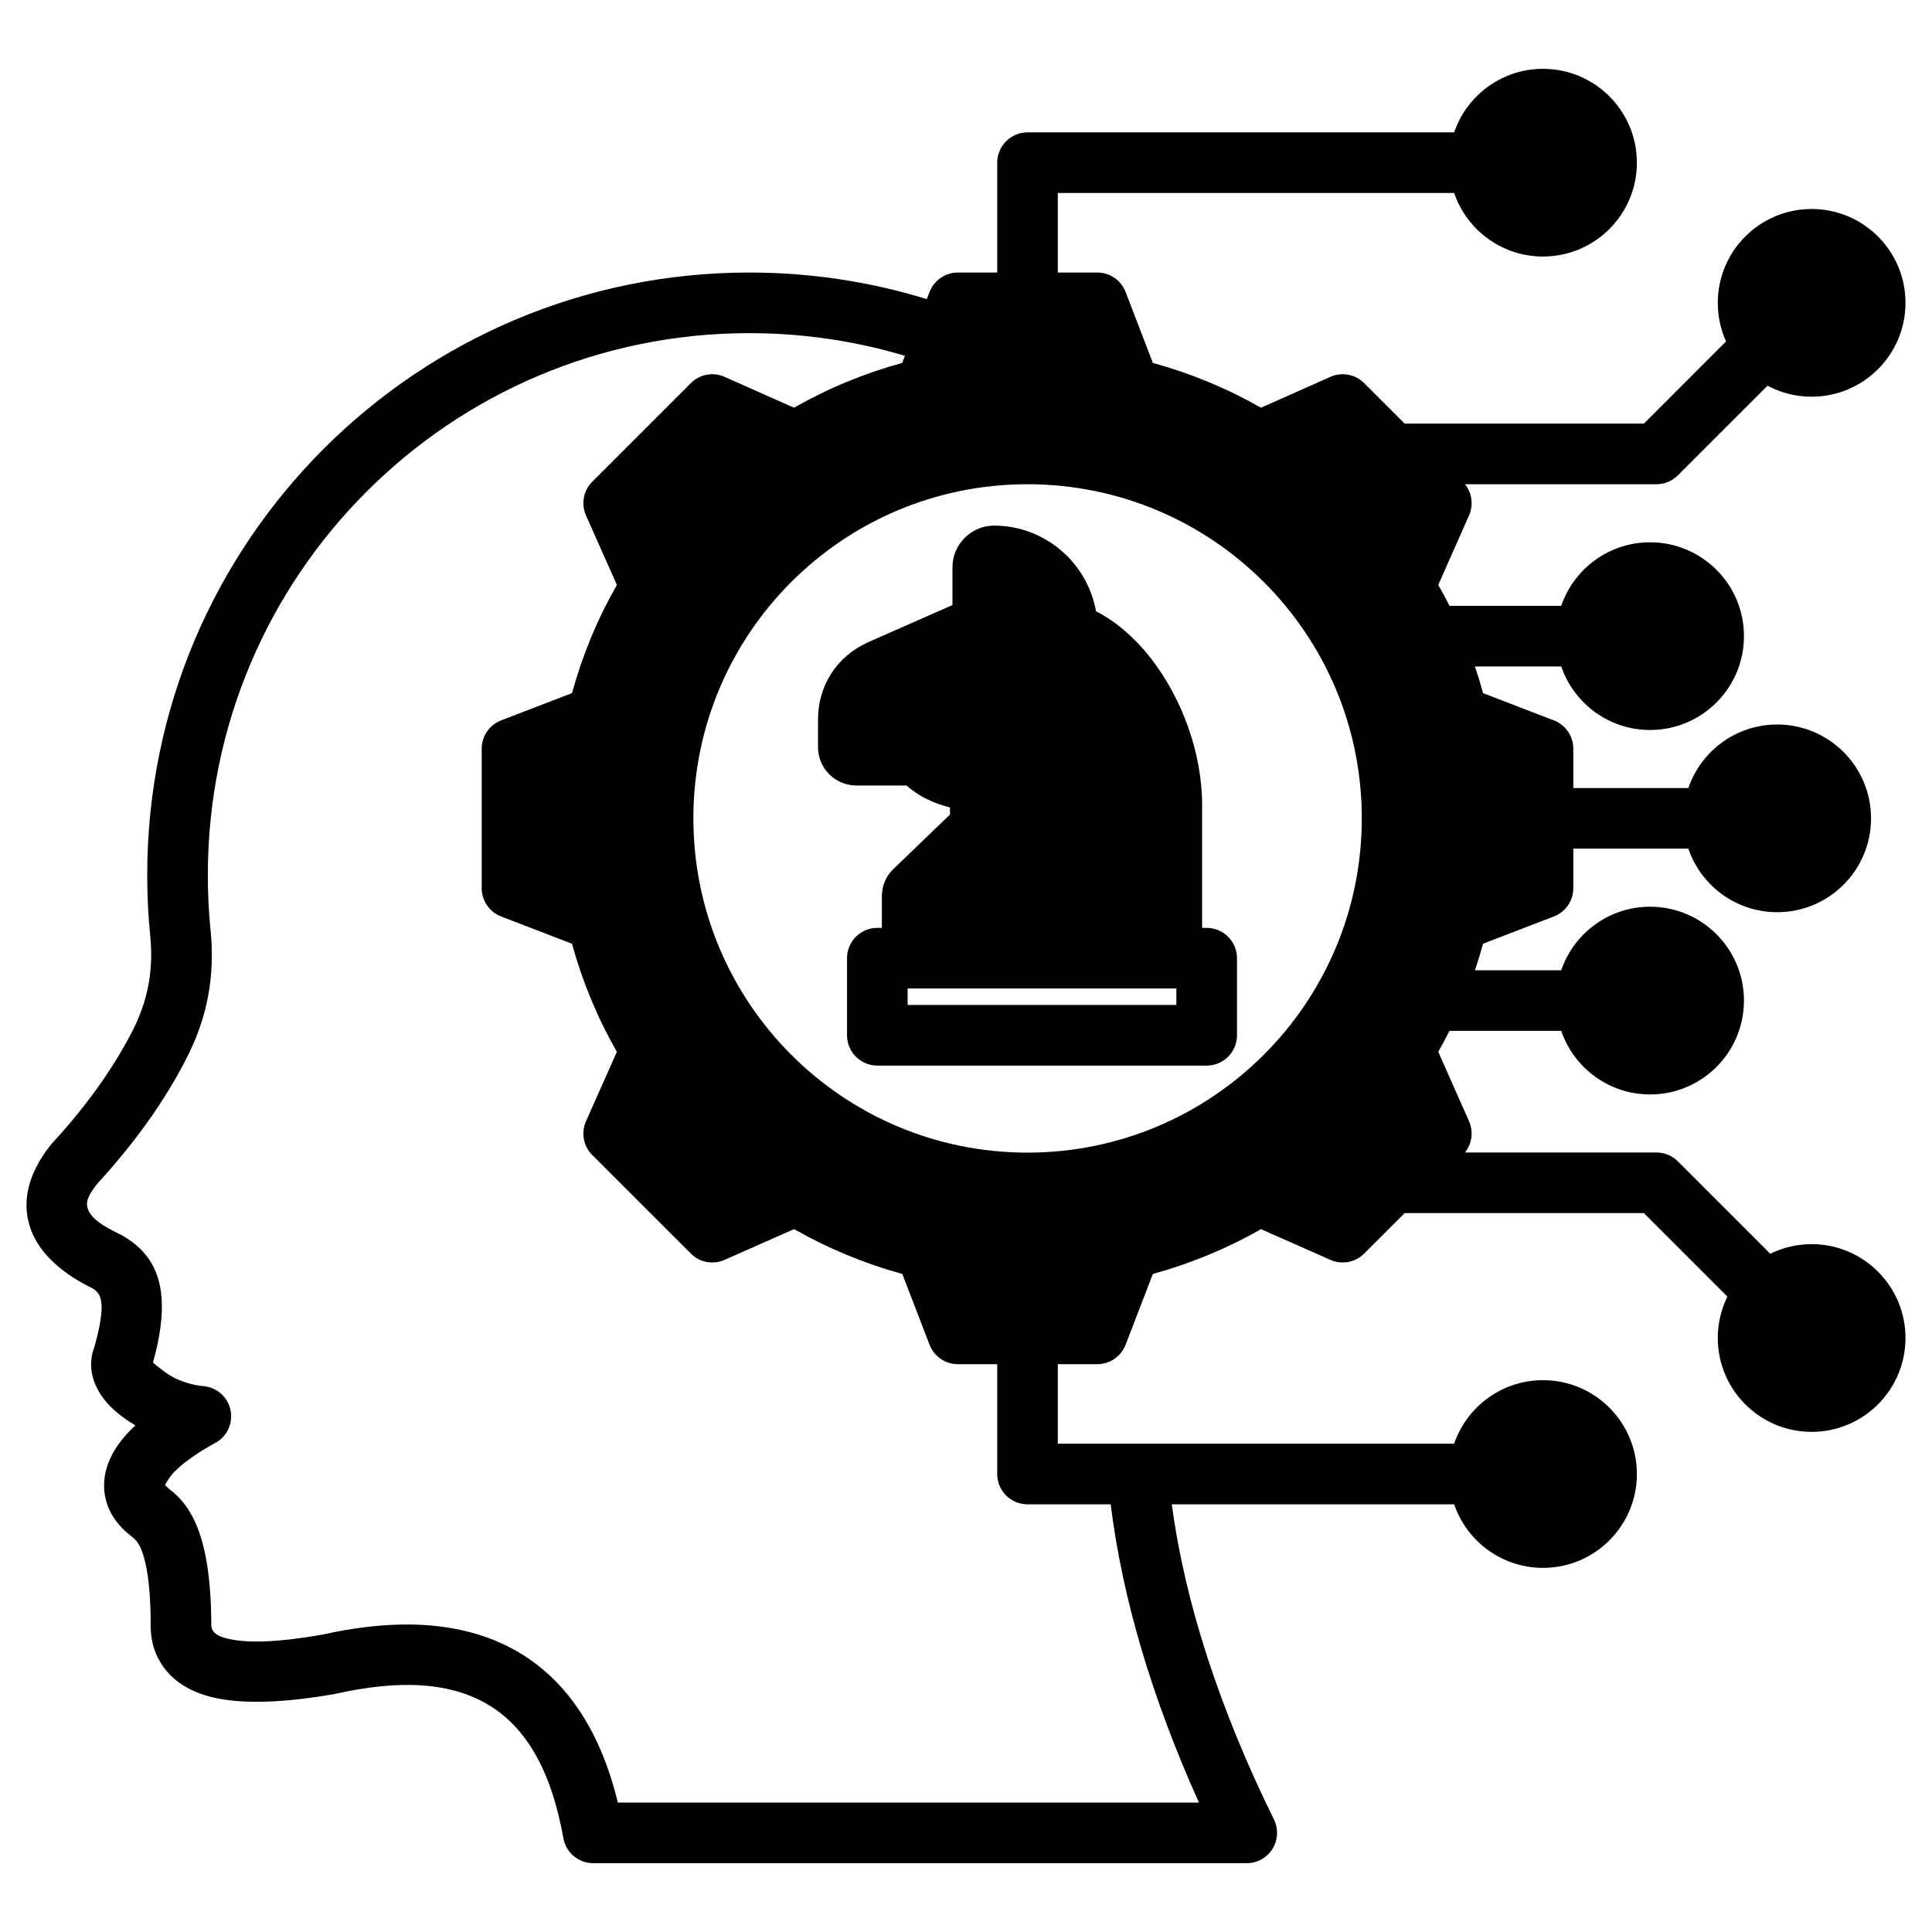
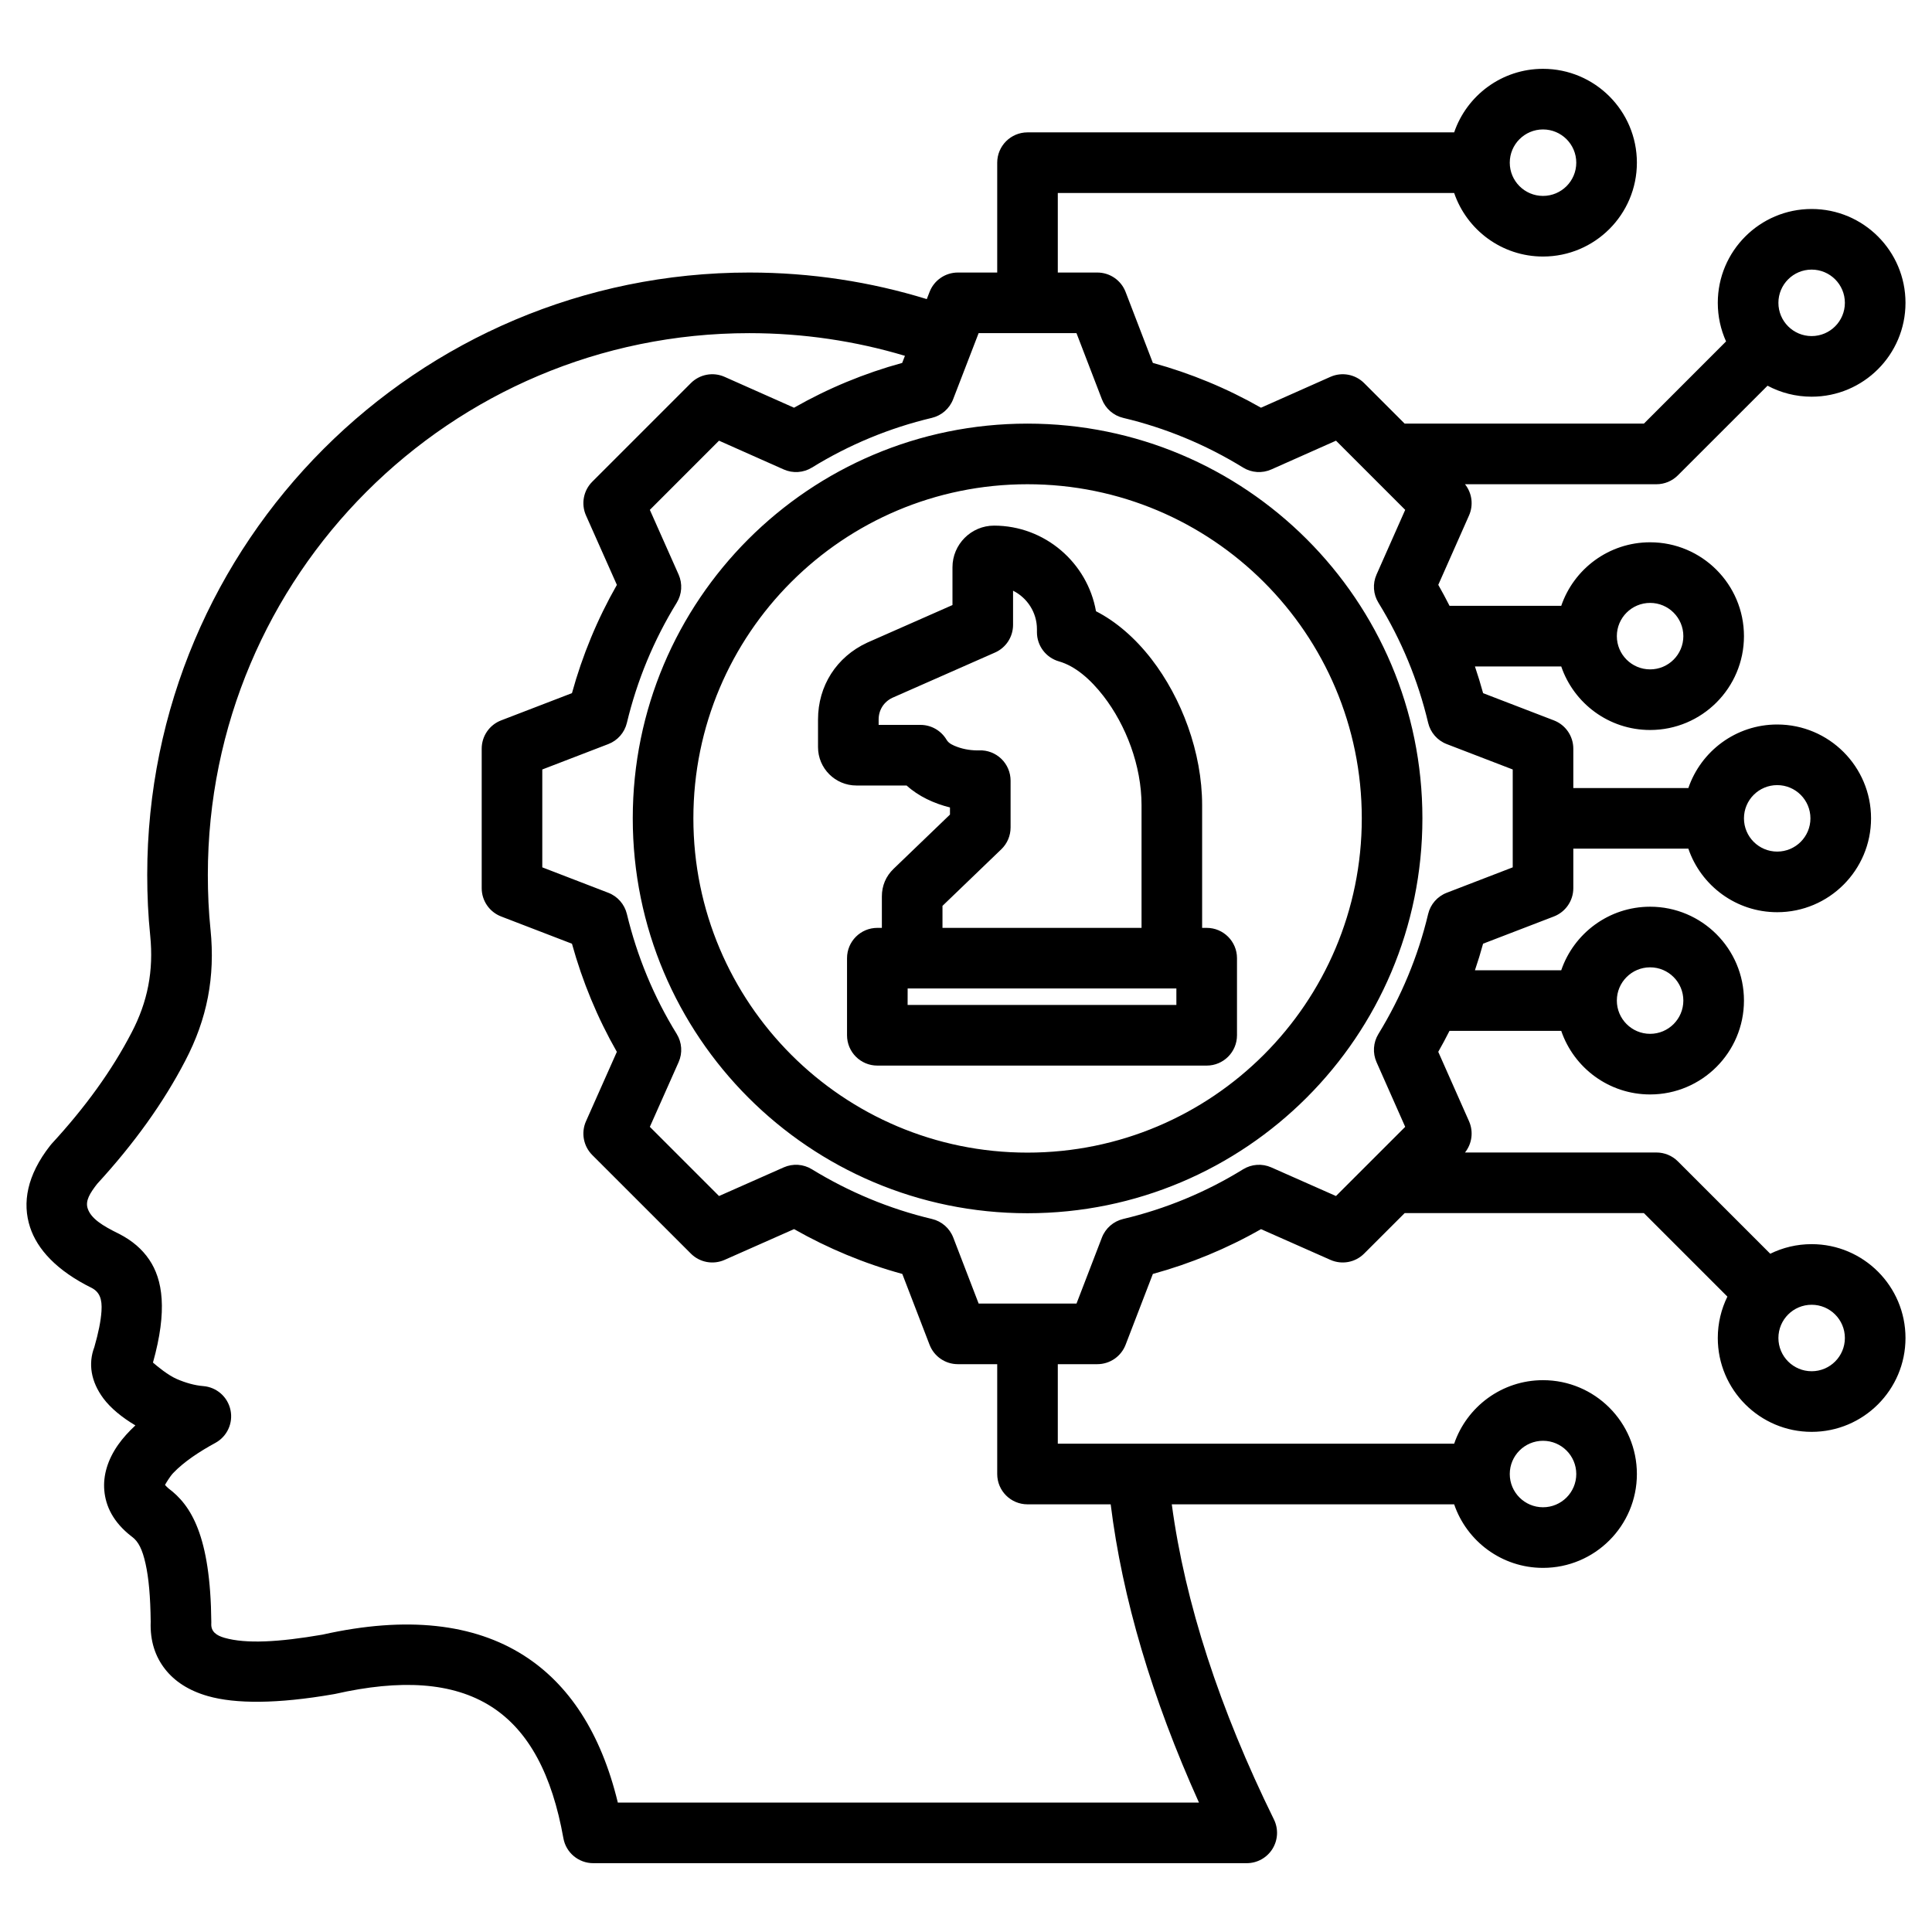
<svg xmlns="http://www.w3.org/2000/svg" width="64" height="64" viewBox="0 0 64 64" fill="none">
  <g id="strategic 1">
    <g id="Group">
      <g id="Group_2">
-         <path id="Vector" fill-rule="evenodd" clip-rule="evenodd" d="M37.439 12.86C38.948 13.219 40.388 13.816 41.707 14.629L44.481 13.398L47.749 16.666L46.518 19.44C47.331 20.759 47.929 22.2 48.288 23.709L51.118 24.798V29.422L48.288 30.511C47.929 32.018 47.331 33.458 46.518 34.777L47.749 37.551L44.481 40.821L41.707 39.589C40.388 40.402 38.948 41.001 37.439 41.36L36.349 44.188H31.726L30.637 41.358C29.13 40.999 27.689 40.402 26.37 39.589L23.596 40.821L20.326 37.551L21.559 34.779C20.746 33.458 20.147 32.018 19.788 30.511L16.959 29.422V24.798L19.788 23.709C20.147 22.2 20.746 20.759 21.559 19.44L20.326 16.666L23.596 13.398L26.368 14.629C27.689 13.816 29.13 13.219 30.637 12.86L31.726 10.03H36.349L37.439 12.86ZM34.037 15.037C27.372 15.037 21.966 20.442 21.966 27.11C21.966 33.776 27.372 39.181 34.037 39.181C40.706 39.181 46.111 33.776 46.111 27.11C46.111 20.442 40.706 15.037 34.037 15.037Z" fill="#F92E77" style="fill:#F92E77;fill:color(display-p3 0.977 0.18 0.467);fill-opacity:1;" />
-         <path id="Vector_2" fill-rule="evenodd" clip-rule="evenodd" d="M30.218 31.74V29.695C30.218 29.621 30.245 29.555 30.299 29.503L32.474 27.411V25.859C31.788 25.882 30.867 25.651 30.493 25.017H28.372C28.223 25.017 28.103 24.897 28.103 24.75V23.835C28.103 23.118 28.496 22.503 29.146 22.201L32.557 20.698V18.789C32.557 18.584 32.724 18.415 32.931 18.415C34.265 18.415 35.355 19.508 35.355 20.842V20.943C37.153 21.456 38.819 24.122 38.819 26.671V31.74H30.218Z" fill="#F92E77" style="fill:#F92E77;fill:color(display-p3 0.977 0.18 0.467);fill-opacity:1;" />
-         <path id="Vector_3" fill-rule="evenodd" clip-rule="evenodd" d="M51.116 3.283C52.278 3.283 53.221 4.227 53.221 5.389C53.221 6.551 52.278 7.494 51.116 7.494C49.954 7.494 49.01 6.551 49.01 5.389C49.01 4.227 49.954 3.283 51.116 3.283ZM60.014 7.927C61.176 7.927 62.12 8.87 62.12 10.032C62.12 11.194 61.176 12.137 60.014 12.137C58.852 12.137 57.909 11.194 57.909 10.032C57.909 8.87 58.852 7.927 60.014 7.927ZM54.663 18.967C55.825 18.967 56.768 19.91 56.768 21.072C56.768 22.234 55.825 23.178 54.663 23.178C53.501 23.178 52.558 22.234 52.558 21.072C52.558 19.91 53.501 18.967 54.663 18.967ZM58.873 25.003C60.035 25.003 60.978 25.947 60.978 27.109C60.978 28.271 60.035 29.214 58.873 29.214C57.711 29.214 56.768 28.271 56.768 27.109C56.768 25.947 57.711 25.003 58.873 25.003ZM54.663 31.04C55.825 31.04 56.768 31.983 56.768 33.145C56.768 34.307 55.825 35.25 54.663 35.25C53.501 35.25 52.558 34.307 52.558 33.145C52.558 31.983 53.501 31.04 54.663 31.04ZM60.014 42.218C61.176 42.218 62.12 43.161 62.12 44.323C62.12 45.484 61.176 46.428 60.014 46.428C58.852 46.428 57.909 45.484 57.909 44.323C57.909 43.161 58.852 42.218 60.014 42.218ZM51.116 46.724C52.278 46.724 53.221 47.667 53.221 48.829C53.221 49.991 52.278 50.934 51.116 50.934C49.954 50.934 49.01 49.991 49.01 48.829C49.01 47.667 49.954 46.724 51.116 46.724Z" fill="#F92E77" style="fill:#F92E77;fill:color(display-p3 0.977 0.18 0.467);fill-opacity:1;" />
-       </g>
+         </g>
      <path id="Vector_4" fill-rule="evenodd" clip-rule="evenodd" d="M38.817 49.833C39.254 53.096 40.402 56.616 42.201 60.273C42.354 60.584 42.335 60.952 42.152 61.247C41.969 61.541 41.646 61.72 41.3 61.72H19.651C19.165 61.72 18.748 61.371 18.663 60.893C18.29 58.804 17.528 57.331 16.269 56.53C14.996 55.721 13.269 55.623 11.099 56.114C11.083 56.117 11.066 56.121 11.049 56.123C9.185 56.447 7.797 56.445 6.886 56.185C6.241 56.001 5.78 55.689 5.472 55.297C5.143 54.88 4.968 54.359 4.992 53.724C4.983 52.892 4.927 52.27 4.821 51.797C4.717 51.331 4.588 51.067 4.375 50.909C4.369 50.905 4.363 50.9 4.357 50.896C3.745 50.422 3.5 49.889 3.455 49.372C3.412 48.873 3.566 48.353 3.916 47.856C4.068 47.64 4.262 47.426 4.485 47.218C4.042 46.956 3.664 46.645 3.425 46.324C3.011 45.768 2.916 45.173 3.125 44.625C3.261 44.15 3.341 43.758 3.362 43.43C3.388 43.032 3.299 42.802 3.038 42.664C1.877 42.092 1.234 41.382 0.996 40.654C0.732 39.849 0.891 38.933 1.661 37.95C1.677 37.929 1.694 37.909 1.712 37.889C2.824 36.682 3.706 35.463 4.354 34.215C4.355 34.214 4.356 34.212 4.356 34.212C4.896 33.18 5.092 32.155 4.976 30.994C4.908 30.333 4.877 29.664 4.877 28.98C4.877 17.962 13.804 9.028 24.821 9.028C26.868 9.028 28.843 9.336 30.701 9.908L30.793 9.671C30.942 9.284 31.315 9.028 31.73 9.028H33.034V5.389C33.034 4.835 33.483 4.385 34.038 4.385H48.171C48.589 3.161 49.75 2.28 51.114 2.28C52.831 2.28 54.224 3.673 54.224 5.389C54.224 7.105 52.831 8.498 51.114 8.498C49.75 8.498 48.589 7.617 48.171 6.393H35.041V9.028H36.35C36.766 9.028 37.138 9.284 37.287 9.672L38.19 12.022C39.441 12.365 40.643 12.863 41.772 13.506L44.071 12.484C44.451 12.315 44.895 12.397 45.189 12.691L46.531 14.033H54.456L57.178 11.31C57.002 10.92 56.904 10.488 56.904 10.032C56.904 8.316 58.297 6.923 60.013 6.923C61.729 6.923 63.122 8.316 63.122 10.032C63.122 11.748 61.729 13.141 60.013 13.141C59.485 13.141 58.987 13.009 58.552 12.777L55.582 15.746C55.393 15.935 55.138 16.041 54.872 16.041H48.53C48.762 16.331 48.816 16.729 48.664 17.074C48.664 17.074 47.645 19.374 47.645 19.374C47.775 19.603 47.899 19.834 48.018 20.069H51.718C52.136 18.845 53.297 17.964 54.662 17.964C56.378 17.964 57.771 19.357 57.771 21.073C57.771 22.789 56.378 24.182 54.662 24.182C53.297 24.182 52.136 23.301 51.718 22.077H48.859C48.958 22.369 49.048 22.664 49.13 22.962L51.475 23.864C51.863 24.013 52.118 24.386 52.118 24.801V26.105H55.929C56.347 24.881 57.507 24 58.872 24C60.588 24 61.981 25.393 61.981 27.109C61.981 28.825 60.588 30.218 58.872 30.218C57.507 30.218 56.347 29.337 55.929 28.113H52.118V29.422C52.118 29.837 51.863 30.209 51.475 30.359C51.475 30.359 49.129 31.262 49.129 31.261C49.048 31.558 48.958 31.851 48.859 32.141H51.718C52.136 30.918 53.297 30.036 54.662 30.036C56.378 30.036 57.771 31.429 57.771 33.145C57.771 34.861 56.378 36.255 54.662 36.255C53.297 36.255 52.136 35.373 51.718 34.149H48.016C47.898 34.383 47.774 34.615 47.644 34.843L48.664 37.144C48.816 37.489 48.762 37.888 48.53 38.178H54.872C55.138 38.178 55.393 38.283 55.582 38.472L58.642 41.532C59.056 41.328 59.521 41.214 60.013 41.214C61.729 41.214 63.122 42.607 63.122 44.323C63.122 46.039 61.729 47.432 60.013 47.432C58.297 47.432 56.904 46.039 56.904 44.323C56.904 43.831 57.019 43.366 57.222 42.952L54.456 40.186H46.531L45.189 41.527C44.896 41.821 44.452 41.903 44.072 41.735C44.072 41.735 41.773 40.717 41.773 40.717C40.647 41.36 39.442 41.858 38.19 42.201L37.287 44.547C37.138 44.934 36.766 45.19 36.35 45.19H35.041V47.825H48.171C48.589 46.601 49.75 45.72 51.114 45.72C52.831 45.72 54.224 47.113 54.224 48.829C54.224 50.545 52.831 51.938 51.114 51.938C49.75 51.938 48.589 51.057 48.171 49.833H38.817ZM29.977 11.787C28.344 11.298 26.613 11.036 24.821 11.036C14.913 11.036 6.885 19.071 6.885 28.98C6.885 29.595 6.912 30.196 6.973 30.79C6.973 30.791 6.973 30.792 6.974 30.793C7.131 32.361 6.865 33.747 6.136 35.141C5.417 36.525 4.446 37.88 3.217 39.219C2.98 39.525 2.821 39.776 2.904 40.03C3.014 40.367 3.395 40.603 3.933 40.867C3.939 40.87 3.945 40.873 3.951 40.876C4.377 41.096 4.705 41.375 4.943 41.727C5.39 42.386 5.553 43.405 5.067 45.137C5.203 45.255 5.564 45.556 5.86 45.683C6.144 45.806 6.45 45.894 6.732 45.916C7.176 45.951 7.543 46.273 7.635 46.708C7.728 47.143 7.523 47.587 7.132 47.799C6.614 48.08 6.096 48.421 5.74 48.793C5.625 48.914 5.503 49.125 5.466 49.19C5.491 49.218 5.538 49.269 5.579 49.303C6.322 49.857 6.974 50.861 7 53.731C7 53.751 7 53.77 6.999 53.789C6.987 54.045 7.161 54.176 7.437 54.255C8.149 54.458 9.229 54.4 10.68 54.15C13.482 53.521 15.7 53.789 17.347 54.836C18.841 55.786 19.906 57.396 20.466 59.712H39.717C38.16 56.259 37.176 52.933 36.793 49.833H34.038C33.483 49.833 33.034 49.384 33.034 48.829V45.19H31.73C31.314 45.19 30.942 44.934 30.793 44.547L29.89 42.201C28.636 41.857 27.433 41.357 26.304 40.716L24.003 41.735C23.623 41.903 23.179 41.821 22.886 41.527L19.619 38.261C19.326 37.967 19.243 37.522 19.412 37.143C19.412 37.143 20.434 34.844 20.434 34.844C19.791 33.718 19.293 32.514 18.947 31.262L16.6 30.359C16.212 30.209 15.957 29.837 15.957 29.422V24.801C15.957 24.386 16.212 24.013 16.6 23.864L18.947 22.961C19.293 21.706 19.791 20.504 20.435 19.375L19.412 17.075C19.243 16.696 19.326 16.251 19.619 15.958L22.886 12.691C23.18 12.397 23.624 12.315 24.004 12.484C24.004 12.484 26.303 13.506 26.303 13.506C27.432 12.863 28.634 12.365 29.886 12.022L29.977 11.787ZM58.872 26.008C58.264 26.008 57.771 26.501 57.771 27.109C57.771 27.717 58.264 28.21 58.872 28.21C59.48 28.21 59.973 27.717 59.973 27.109C59.973 26.501 59.48 26.008 58.872 26.008ZM60.013 43.222C59.405 43.222 58.912 43.715 58.912 44.323C58.912 44.931 59.405 45.424 60.013 45.424C60.621 45.424 61.114 44.931 61.114 44.323C61.114 43.715 60.621 43.222 60.013 43.222ZM51.114 4.288C50.507 4.288 50.013 4.781 50.013 5.389C50.013 5.997 50.507 6.49 51.114 6.49C51.722 6.49 52.216 5.997 52.216 5.389C52.216 4.781 51.722 4.288 51.114 4.288ZM51.114 47.728C50.507 47.728 50.013 48.221 50.013 48.829C50.013 49.437 50.507 49.93 51.114 49.93C51.722 49.93 52.216 49.437 52.216 48.829C52.216 48.221 51.722 47.728 51.114 47.728ZM54.662 19.972C54.054 19.972 53.56 20.465 53.56 21.073C53.56 21.681 54.054 22.174 54.662 22.174C55.27 22.174 55.763 21.681 55.763 21.073C55.763 20.465 55.27 19.972 54.662 19.972ZM60.013 8.931C59.405 8.931 58.912 9.424 58.912 10.032C58.912 10.64 59.405 11.133 60.013 11.133C60.621 11.133 61.114 10.64 61.114 10.032C61.114 9.424 60.621 8.931 60.013 8.931ZM36.502 13.226L35.66 11.036H32.418L31.573 13.227C31.454 13.536 31.19 13.766 30.868 13.843C29.465 14.176 28.126 14.731 26.896 15.489C26.614 15.663 26.264 15.686 25.961 15.551L23.818 14.598L21.527 16.89L22.48 19.033C22.614 19.336 22.591 19.685 22.417 19.967C21.659 21.198 21.104 22.538 20.766 23.947C20.689 24.268 20.459 24.531 20.15 24.649L17.964 25.49V28.732L20.15 29.574C20.458 29.692 20.688 29.955 20.766 30.276C21.104 31.68 21.658 33.023 22.416 34.249C22.591 34.532 22.615 34.882 22.48 35.185L21.527 37.328L23.819 39.62L25.962 38.671C26.264 38.537 26.612 38.56 26.894 38.733C28.125 39.487 29.464 40.046 30.872 40.38C31.195 40.456 31.459 40.687 31.578 40.996L32.419 43.182H35.661L36.502 40.996C36.621 40.687 36.885 40.457 37.207 40.38C38.61 40.047 39.952 39.493 41.178 38.735C41.46 38.561 41.809 38.537 42.112 38.671L44.256 39.62L46.549 37.328L45.599 35.184C45.466 34.882 45.489 34.534 45.661 34.253C46.415 33.022 46.975 31.683 47.309 30.278C47.385 29.956 47.616 29.693 47.925 29.574L50.111 28.732V25.49L47.925 24.649C47.615 24.53 47.385 24.266 47.309 23.944C46.975 22.536 46.421 21.198 45.663 19.967C45.489 19.686 45.465 19.337 45.599 19.034L46.549 16.89L44.257 14.598L42.114 15.551C41.811 15.686 41.461 15.663 41.179 15.489C39.949 14.731 38.61 14.176 37.207 13.843C36.884 13.766 36.621 13.535 36.502 13.226ZM34.036 14.033C41.261 14.033 47.119 19.883 47.119 27.108C47.119 34.332 41.261 40.19 34.036 40.19C26.812 40.19 20.961 34.333 20.961 27.108C20.961 19.883 26.812 14.033 34.036 14.033ZM34.036 16.041C27.921 16.041 22.969 20.993 22.969 27.108C22.969 33.223 27.921 38.182 34.036 38.182C40.152 38.182 45.111 33.224 45.111 27.108C45.111 20.993 40.152 16.041 34.036 16.041ZM29.213 30.737V29.696C29.213 29.34 29.346 29.026 29.602 28.78L31.469 26.984V26.748C30.942 26.618 30.423 26.377 30.033 26.021H28.371C27.664 26.021 27.098 25.448 27.098 24.751V23.835C27.098 22.719 27.71 21.761 28.723 21.291C28.729 21.288 28.735 21.286 28.74 21.283L31.552 20.043V18.789C31.552 18.036 32.168 17.412 32.929 17.412C34.613 17.412 36.023 18.642 36.306 20.248C36.968 20.586 37.603 21.133 38.144 21.833C39.139 23.119 39.822 24.92 39.822 26.672V30.737H39.973C40.527 30.737 40.977 31.186 40.977 31.741V34.295C40.977 34.85 40.527 35.299 39.973 35.299H29.063C28.508 35.299 28.059 34.85 28.059 34.295V31.741C28.059 31.186 28.508 30.737 29.063 30.737H29.213ZM37.815 30.737V26.672C37.815 25.364 37.298 24.021 36.556 23.061C36.122 22.5 35.618 22.063 35.079 21.909C34.648 21.786 34.35 21.392 34.35 20.944V20.843C34.35 20.286 34.027 19.802 33.559 19.568V20.698C33.559 21.096 33.325 21.456 32.961 21.616C32.961 21.616 29.561 23.116 29.557 23.117C29.275 23.253 29.106 23.522 29.106 23.835V24.013H30.492C30.847 24.013 31.176 24.201 31.357 24.507C31.43 24.631 31.573 24.691 31.714 24.743C31.951 24.831 32.215 24.864 32.44 24.857C32.712 24.847 32.975 24.949 33.171 25.138C33.366 25.327 33.477 25.588 33.477 25.86V27.411C33.477 27.684 33.366 27.945 33.169 28.134L31.221 30.008V30.737H37.815ZM30.066 33.291H38.969V32.744H30.067L30.066 33.291ZM54.662 32.044C54.054 32.044 53.56 32.538 53.56 33.145C53.56 33.753 54.054 34.247 54.662 34.247C55.27 34.247 55.763 33.753 55.763 33.145C55.763 32.538 55.27 32.044 54.662 32.044Z" fill="url(#paint0_linear_1_617)" style="" />
    </g>
  </g>
  <defs>
    <linearGradient id="paint0_linear_1_617" x1="32" y1="2.28" x2="32" y2="61.72" gradientUnits="userSpaceOnUse">
      <stop stop-color="#945AF4" style="stop-color:#945AF4;stop-color:color(display-p3 0.581 0.352 0.955);stop-opacity:1;" />
      <stop offset="1" stop-color="#231944" style="stop-color:#231944;stop-color:color(display-p3 0.137 0.098 0.267);stop-opacity:1;" />
    </linearGradient>
  </defs>
</svg>